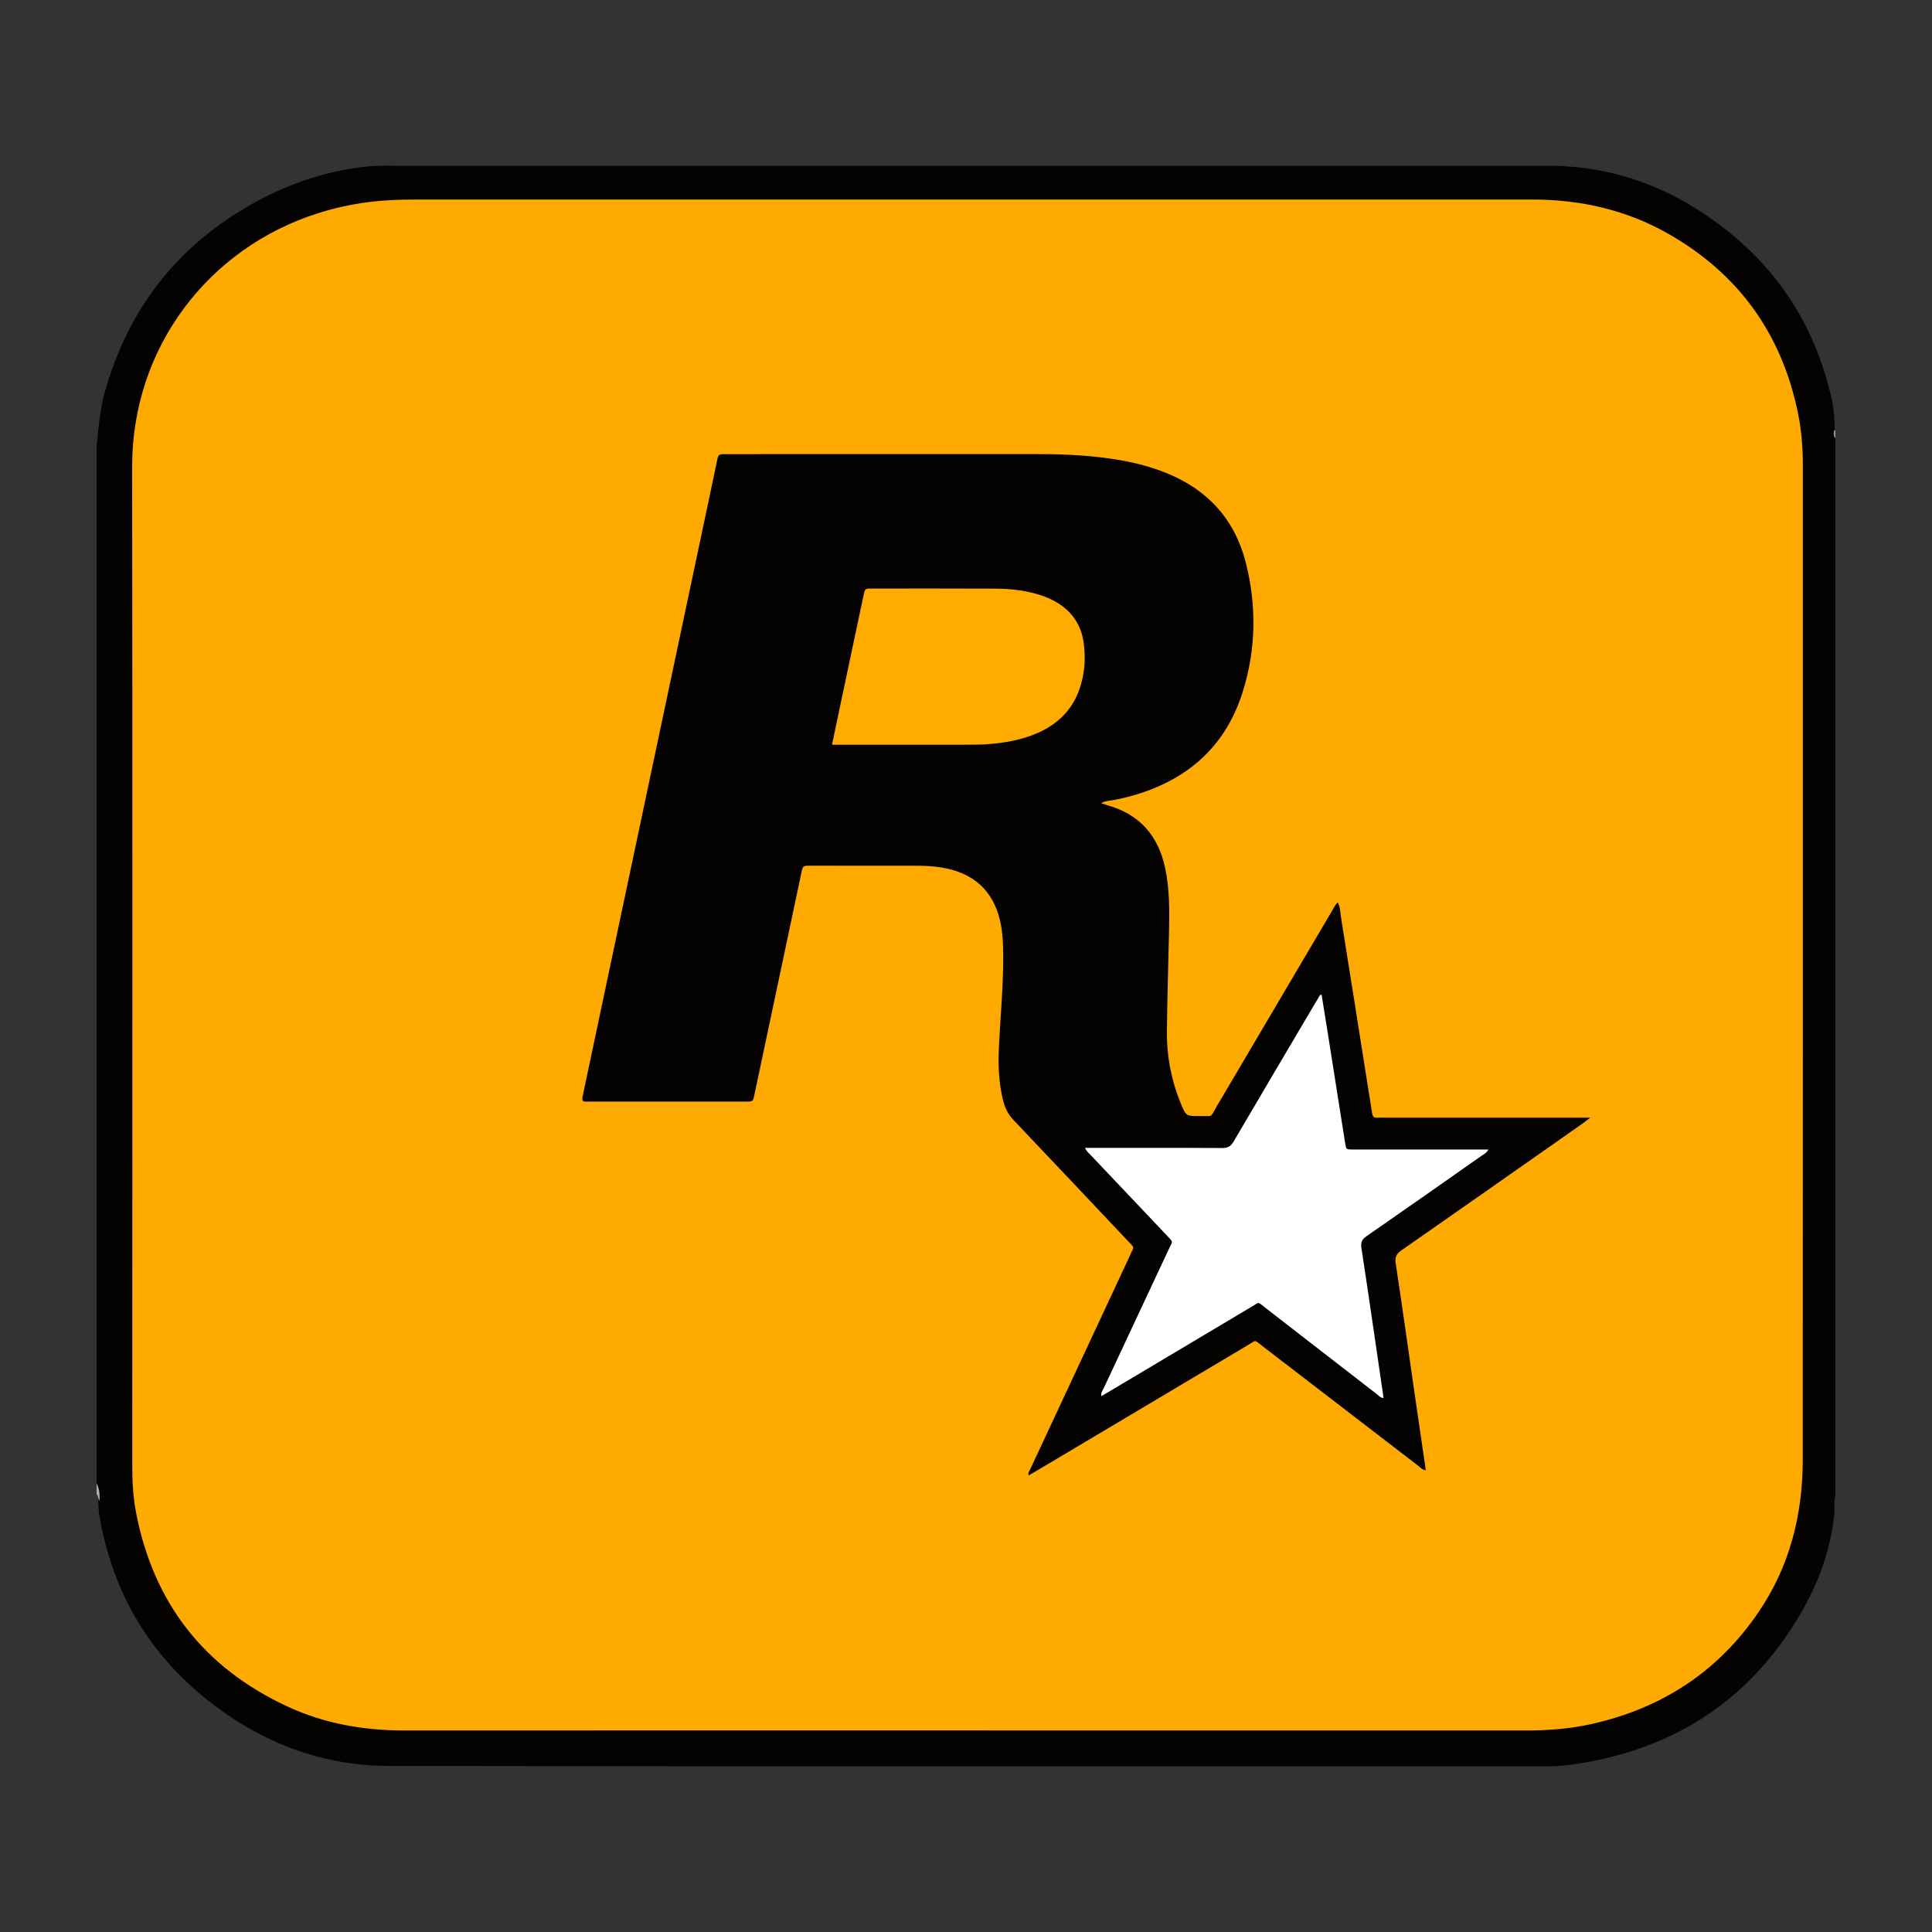
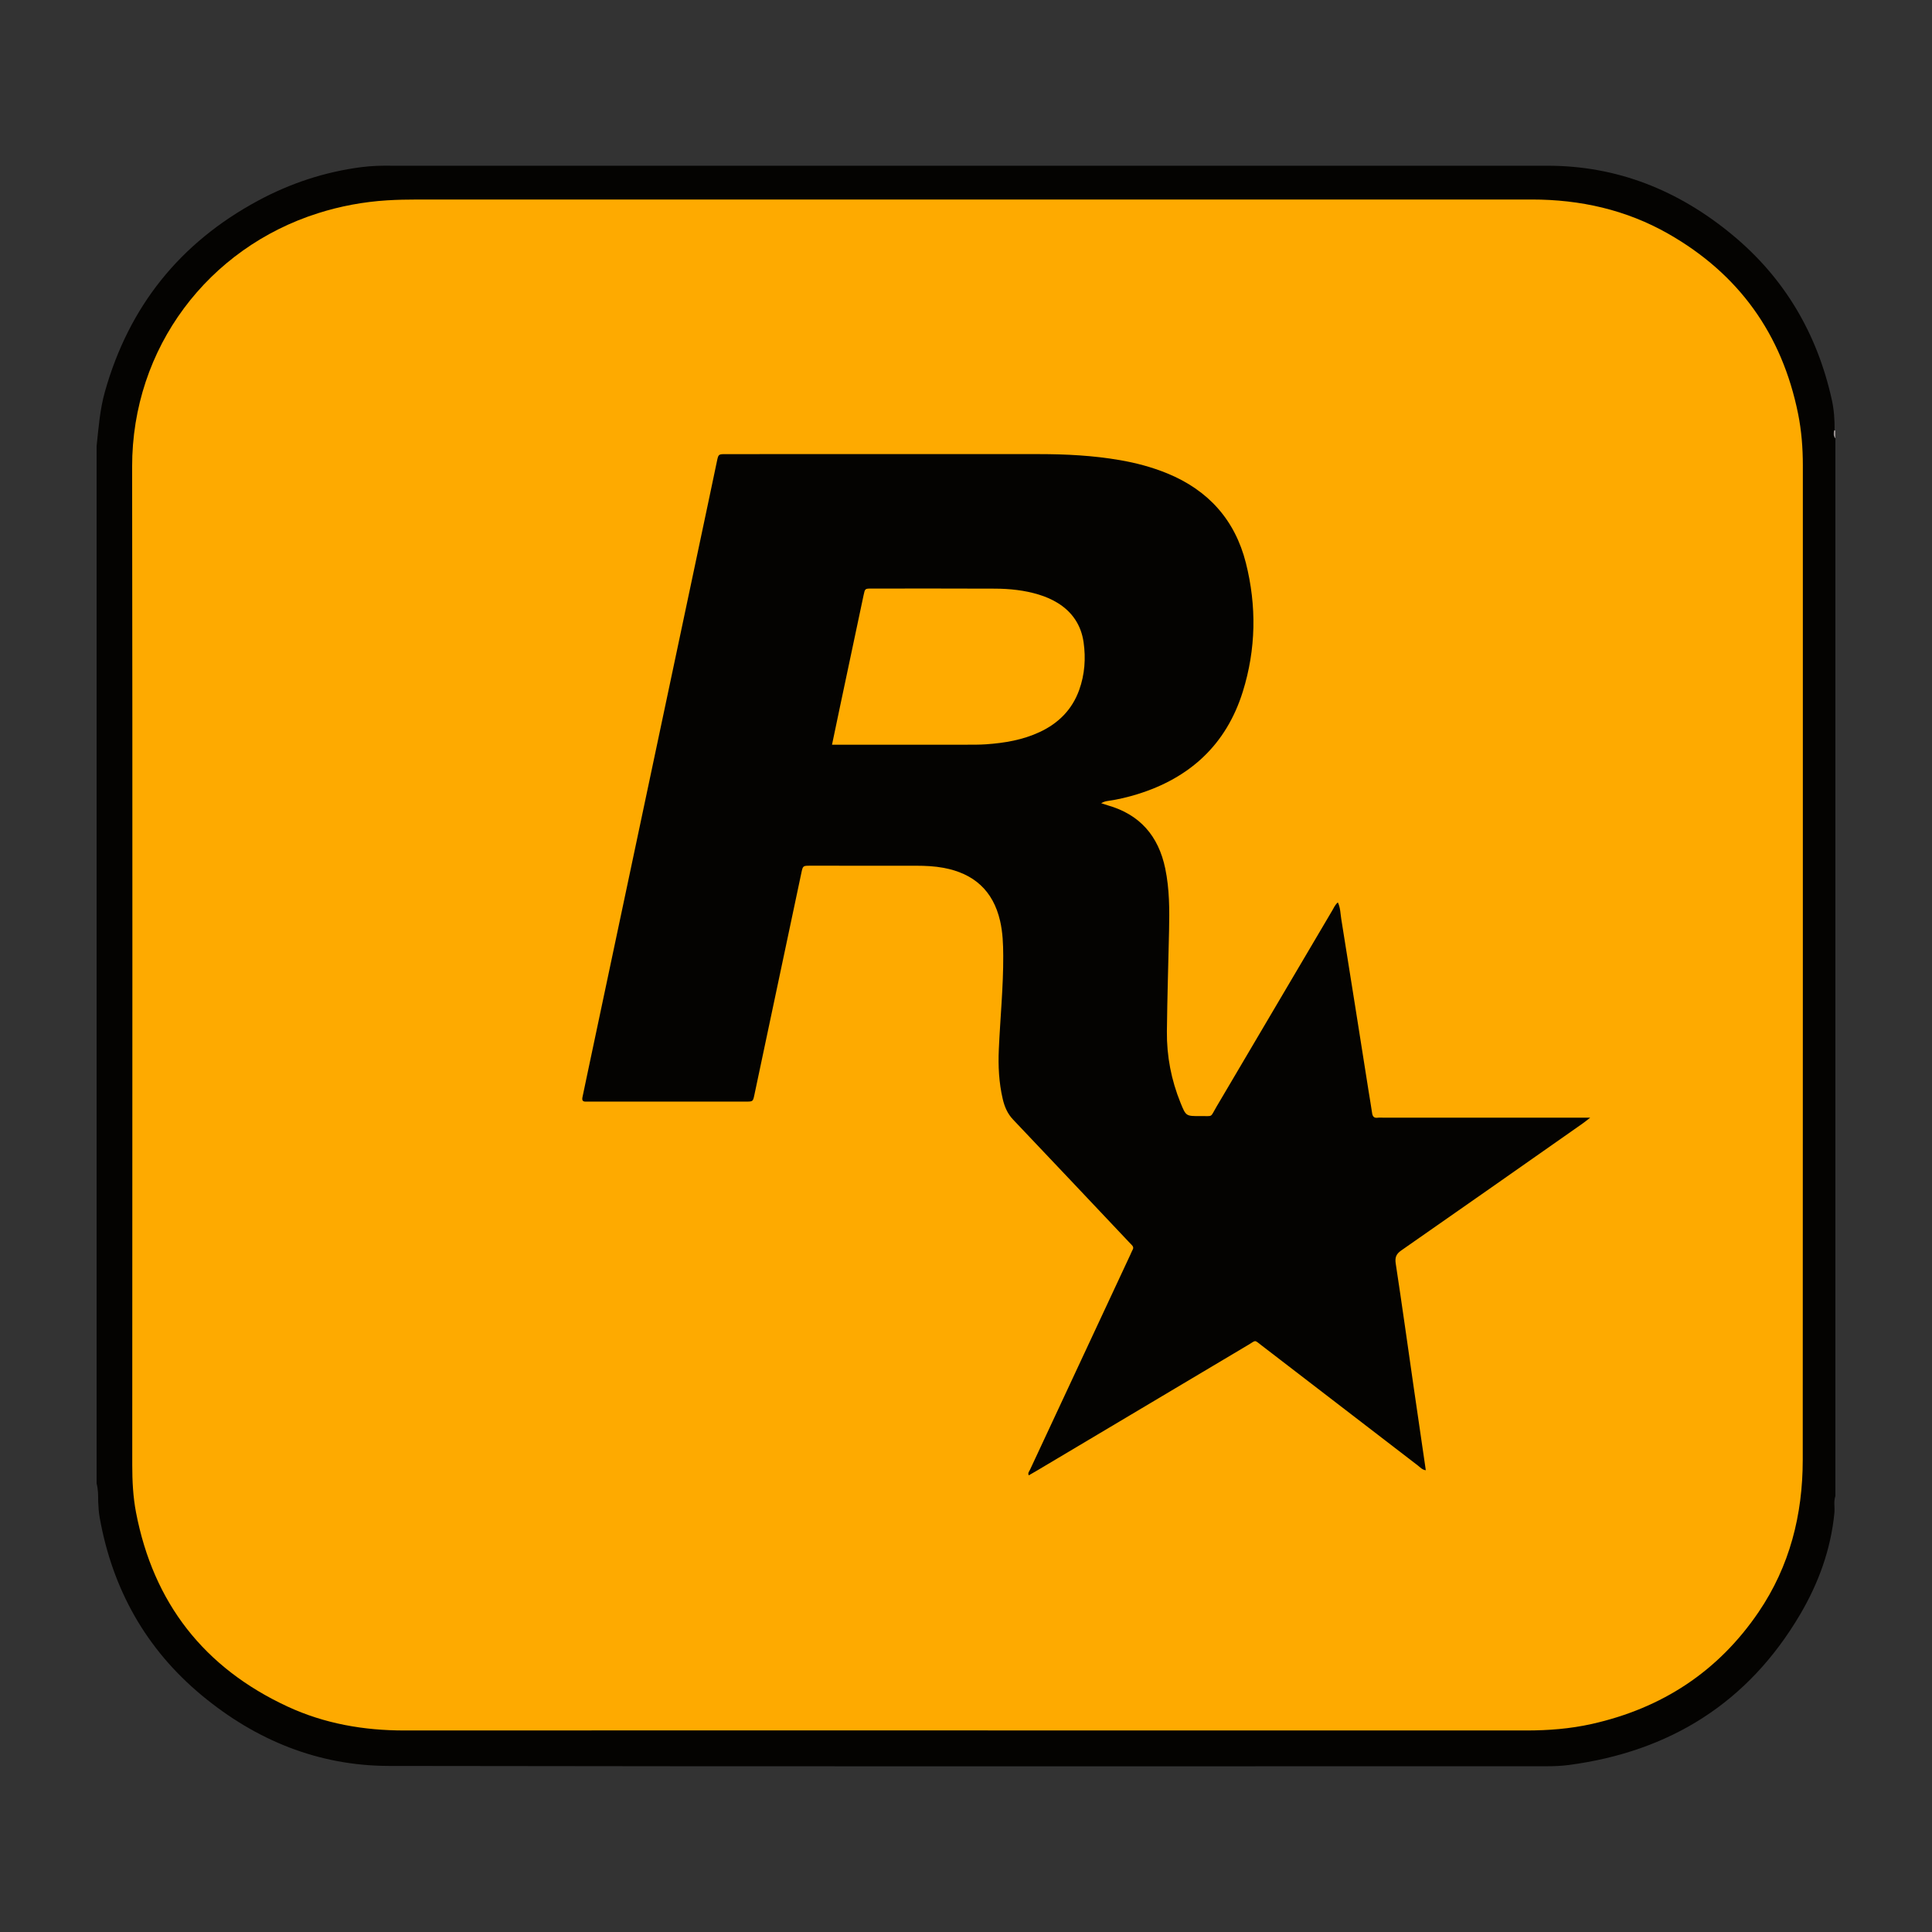
<svg xmlns="http://www.w3.org/2000/svg" version="1.1" id="Layer_1" x="0px" y="0px" width="200px" height="200px" viewBox="0 0 200 200" enable-background="new 0 0 200 200" xml:space="preserve">
  <rect x="0" y="0" width="200" height="200" fill="#333333" stroke="none" />
  <g>
    <path fill="#040301" d="M10,153.569c0-35.795,0-71.59,0-107.385c0.202-1.89,0.34-3.789,0.86-5.633   c2.487-8.829,7.766-15.416,15.837-19.769c3.351-1.807,6.911-2.984,10.686-3.477c1.091-0.142,2.195-0.171,3.3-0.148   c39.81,0,79.618,0,119.423,0c7.294-0.025,13.647,2.547,19.205,7.139c5.426,4.482,8.809,10.246,10.323,17.112   c0.227,1.03,0.293,2.076,0.282,3.127c0.038,0.279-0.086,0.574,0.083,0.84c0,36.496,0,72.992,0,109.488   c-0.199,0.575-0.046,1.171-0.103,1.757c-0.366,3.772-1.638,7.257-3.537,10.488c-5.381,9.154-13.479,14.211-23.937,15.602   c-0.769,0.102-1.554,0.132-2.336,0.132c-39.943-0.002-79.886,0.033-119.829-0.033c-7.291-0.012-13.763-2.654-19.362-7.298   c-5.789-4.802-9.248-10.993-10.572-18.385c-0.1-0.556-0.135-1.121-0.16-1.686C10.162,154.812,10.168,154.183,10,153.569z" />
-     <path fill="#ACB0B0" d="M10.306,155.355c-0.209-0.168-0.062-0.502-0.306-0.653c0-0.377,0-0.755,0-1.132   C10.307,154.129,10.334,154.737,10.306,155.355z" />
    <path fill="#989191" d="M189.862,44.552c0.048-0.011,0.094-0.006,0.138,0.015c0,0.27,0,0.539,0,0.809   C189.774,45.131,189.816,44.842,189.862,44.552z" />
    <path fill="#FEAA00" d="M100.001,179.133c-19.378,0-38.756-0.007-58.134,0.005c-4.205,0.003-8.269-0.702-12.088-2.471   c-8.653-4.009-13.898-10.728-15.698-20.102c-0.31-1.614-0.39-3.256-0.39-4.904c0.005-34.444,0.036-68.887-0.013-103.331   c-0.017-12.363,7.915-22.675,19.254-26.262c2.32-0.734,4.69-1.176,7.123-1.328c1.051-0.066,2.099-0.086,3.149-0.086   c38.459-0.002,76.919-0.002,115.378-0.001c4.993,0,9.738,1.056,14.097,3.534c7.31,4.156,11.789,10.39,13.457,18.635   c0.359,1.774,0.495,3.568,0.495,5.378c-0.003,34.309,0.006,68.618-0.011,102.927c-0.003,5.671-1.341,10.994-4.563,15.741   c-4.194,6.179-10.014,9.966-17.268,11.594c-2.241,0.503-4.519,0.677-6.816,0.676C138.649,179.129,119.325,179.133,100.001,179.133z   " />
    <path fill="#040301" d="M113.991,83.147c0.312,0.102,0.487,0.166,0.666,0.216c3.344,0.945,5.269,3.182,5.968,6.542   c0.443,2.128,0.444,4.281,0.396,6.439c-0.078,3.476-0.187,6.951-0.224,10.427c-0.027,2.557,0.452,5.037,1.418,7.411   c0.553,1.36,0.565,1.366,2.029,1.352c1.379-0.013,0.998,0.202,1.68-0.952c4.002-6.771,7.992-13.55,11.989-20.324   c0.161-0.273,0.28-0.579,0.581-0.842c0.269,0.559,0.262,1.149,0.351,1.703c0.954,5.927,1.885,11.858,2.824,17.788   c0.122,0.771,0.258,1.54,0.37,2.313c0.051,0.348,0.187,0.538,0.574,0.487c0.212-0.028,0.431-0.004,0.646-0.004   c6.765,0,13.53,0,20.295,0c0.291,0,0.581,0,1.063,0c-0.365,0.28-0.581,0.46-0.81,0.62c-6.243,4.378-12.482,8.761-18.74,13.117   c-0.542,0.377-0.68,0.724-0.579,1.383c0.655,4.285,1.249,8.579,1.869,12.869c0.408,2.823,0.824,5.644,1.242,8.508   c-0.379-0.048-0.586-0.309-0.827-0.494c-5.387-4.135-10.768-8.276-16.153-12.413c-0.809-0.621-0.564-0.568-1.376-0.085   c-7.294,4.335-14.583,8.677-21.875,13.016c-0.277,0.165-0.559,0.323-0.871,0.504c-0.124-0.251,0.051-0.415,0.129-0.582   c3.459-7.419,6.923-14.837,10.385-22.255c0.08-0.171,0.146-0.349,0.237-0.513c0.112-0.201,0.061-0.355-0.093-0.502   c-0.116-0.112-0.225-0.232-0.336-0.35c-3.98-4.212-7.954-8.429-11.946-12.629c-0.585-0.615-0.887-1.342-1.072-2.135   c-0.395-1.691-0.48-3.404-0.403-5.137c0.143-3.23,0.471-6.451,0.456-9.688c-0.006-1.214-0.05-2.419-0.326-3.612   c-0.727-3.142-2.725-4.904-5.849-5.486c-0.933-0.174-1.873-0.216-2.816-0.218c-3.666-0.007-7.331-0.005-10.997-0.003   c-0.756,0-0.754,0.006-0.917,0.778c-1.616,7.638-3.233,15.275-4.849,22.913c-0.153,0.722-0.152,0.727-0.87,0.728   c-5.417,0.002-10.835,0.001-16.252,0.001c-0.108,0-0.216-0.006-0.323-0.001c-0.334,0.018-0.425-0.143-0.359-0.451   c0.187-0.868,0.364-1.739,0.548-2.608c2.028-9.586,4.057-19.173,6.085-28.759c2.134-10.086,4.268-20.173,6.402-30.259   c0.295-1.396,0.588-2.792,0.881-4.189c0.159-0.756,0.159-0.759,0.918-0.76c4.043-0.001,8.086-0.001,12.129-0.001   c6.765,0,13.53,0,20.295,0c2.806,0,5.601,0.143,8.372,0.621c1.677,0.289,3.313,0.723,4.89,1.367   c4.258,1.739,7.031,4.821,8.157,9.278c1.125,4.455,1.051,8.932-0.319,13.324c-1.714,5.493-5.488,8.945-10.941,10.624   c-0.978,0.301-1.974,0.537-2.989,0.683C114.512,82.938,114.302,82.97,113.991,83.147z" />
-     <path fill="#FFFFFF" d="M136.813,102.982c0.205,1.273,0.413,2.546,0.615,3.82c0.61,3.855,1.216,7.71,1.827,11.564   c0.099,0.625,0.107,0.63,0.763,0.63c4.393,0.002,8.787,0.001,13.18,0.001c0.261,0,0.523,0,0.879,0   c-0.182,0.364-0.461,0.476-0.684,0.632c-3.97,2.787-7.937,5.578-11.925,8.338c-0.491,0.34-0.622,0.644-0.531,1.242   c0.781,5.113,1.517,10.233,2.265,15.351c0.008,0.052,0.001,0.107,0.001,0.167c-0.326-0.033-0.514-0.282-0.74-0.457   c-3.836-2.967-7.666-5.943-11.503-8.909c-0.811-0.626-0.51-0.613-1.432-0.065c-4.929,2.929-9.852,5.867-14.778,8.802   c-0.23,0.137-0.462,0.271-0.738,0.432c-0.076-0.358,0.135-0.587,0.25-0.833c2.257-4.827,4.523-9.65,6.776-14.478   c0.348-0.746,0.465-0.575-0.219-1.296c-2.654-2.795-5.304-5.593-7.953-8.393c-0.176-0.186-0.391-0.347-0.545-0.701   c0.344,0,0.602,0,0.86,0c4.447,0,8.895-0.013,13.342,0.015c0.593,0.004,0.899-0.188,1.193-0.692   c2.828-4.834,5.685-9.651,8.533-14.473c0.135-0.229,0.273-0.456,0.41-0.684C136.71,102.992,136.762,102.987,136.813,102.982z" />
    <path fill="#FFAB00" d="M86.129,77.094c0.302-1.443,0.582-2.783,0.865-4.123c0.801-3.789,1.603-7.578,2.406-11.367   c0.142-0.671,0.145-0.677,0.825-0.677c4.255-0.001,8.509-0.011,12.764,0.009c1.537,0.007,3.063,0.162,4.544,0.616   c0.671,0.206,1.315,0.475,1.917,0.841c1.547,0.939,2.47,2.32,2.723,4.094c0.238,1.67,0.121,3.333-0.456,4.938   c-0.733,2.038-2.144,3.446-4.084,4.353c-1.759,0.823-3.638,1.137-5.553,1.271c-0.697,0.049-1.399,0.041-2.099,0.042   c-4.308,0.003-8.617,0.002-12.925,0.002C86.788,77.094,86.521,77.094,86.129,77.094z" />
  </g>
</svg>